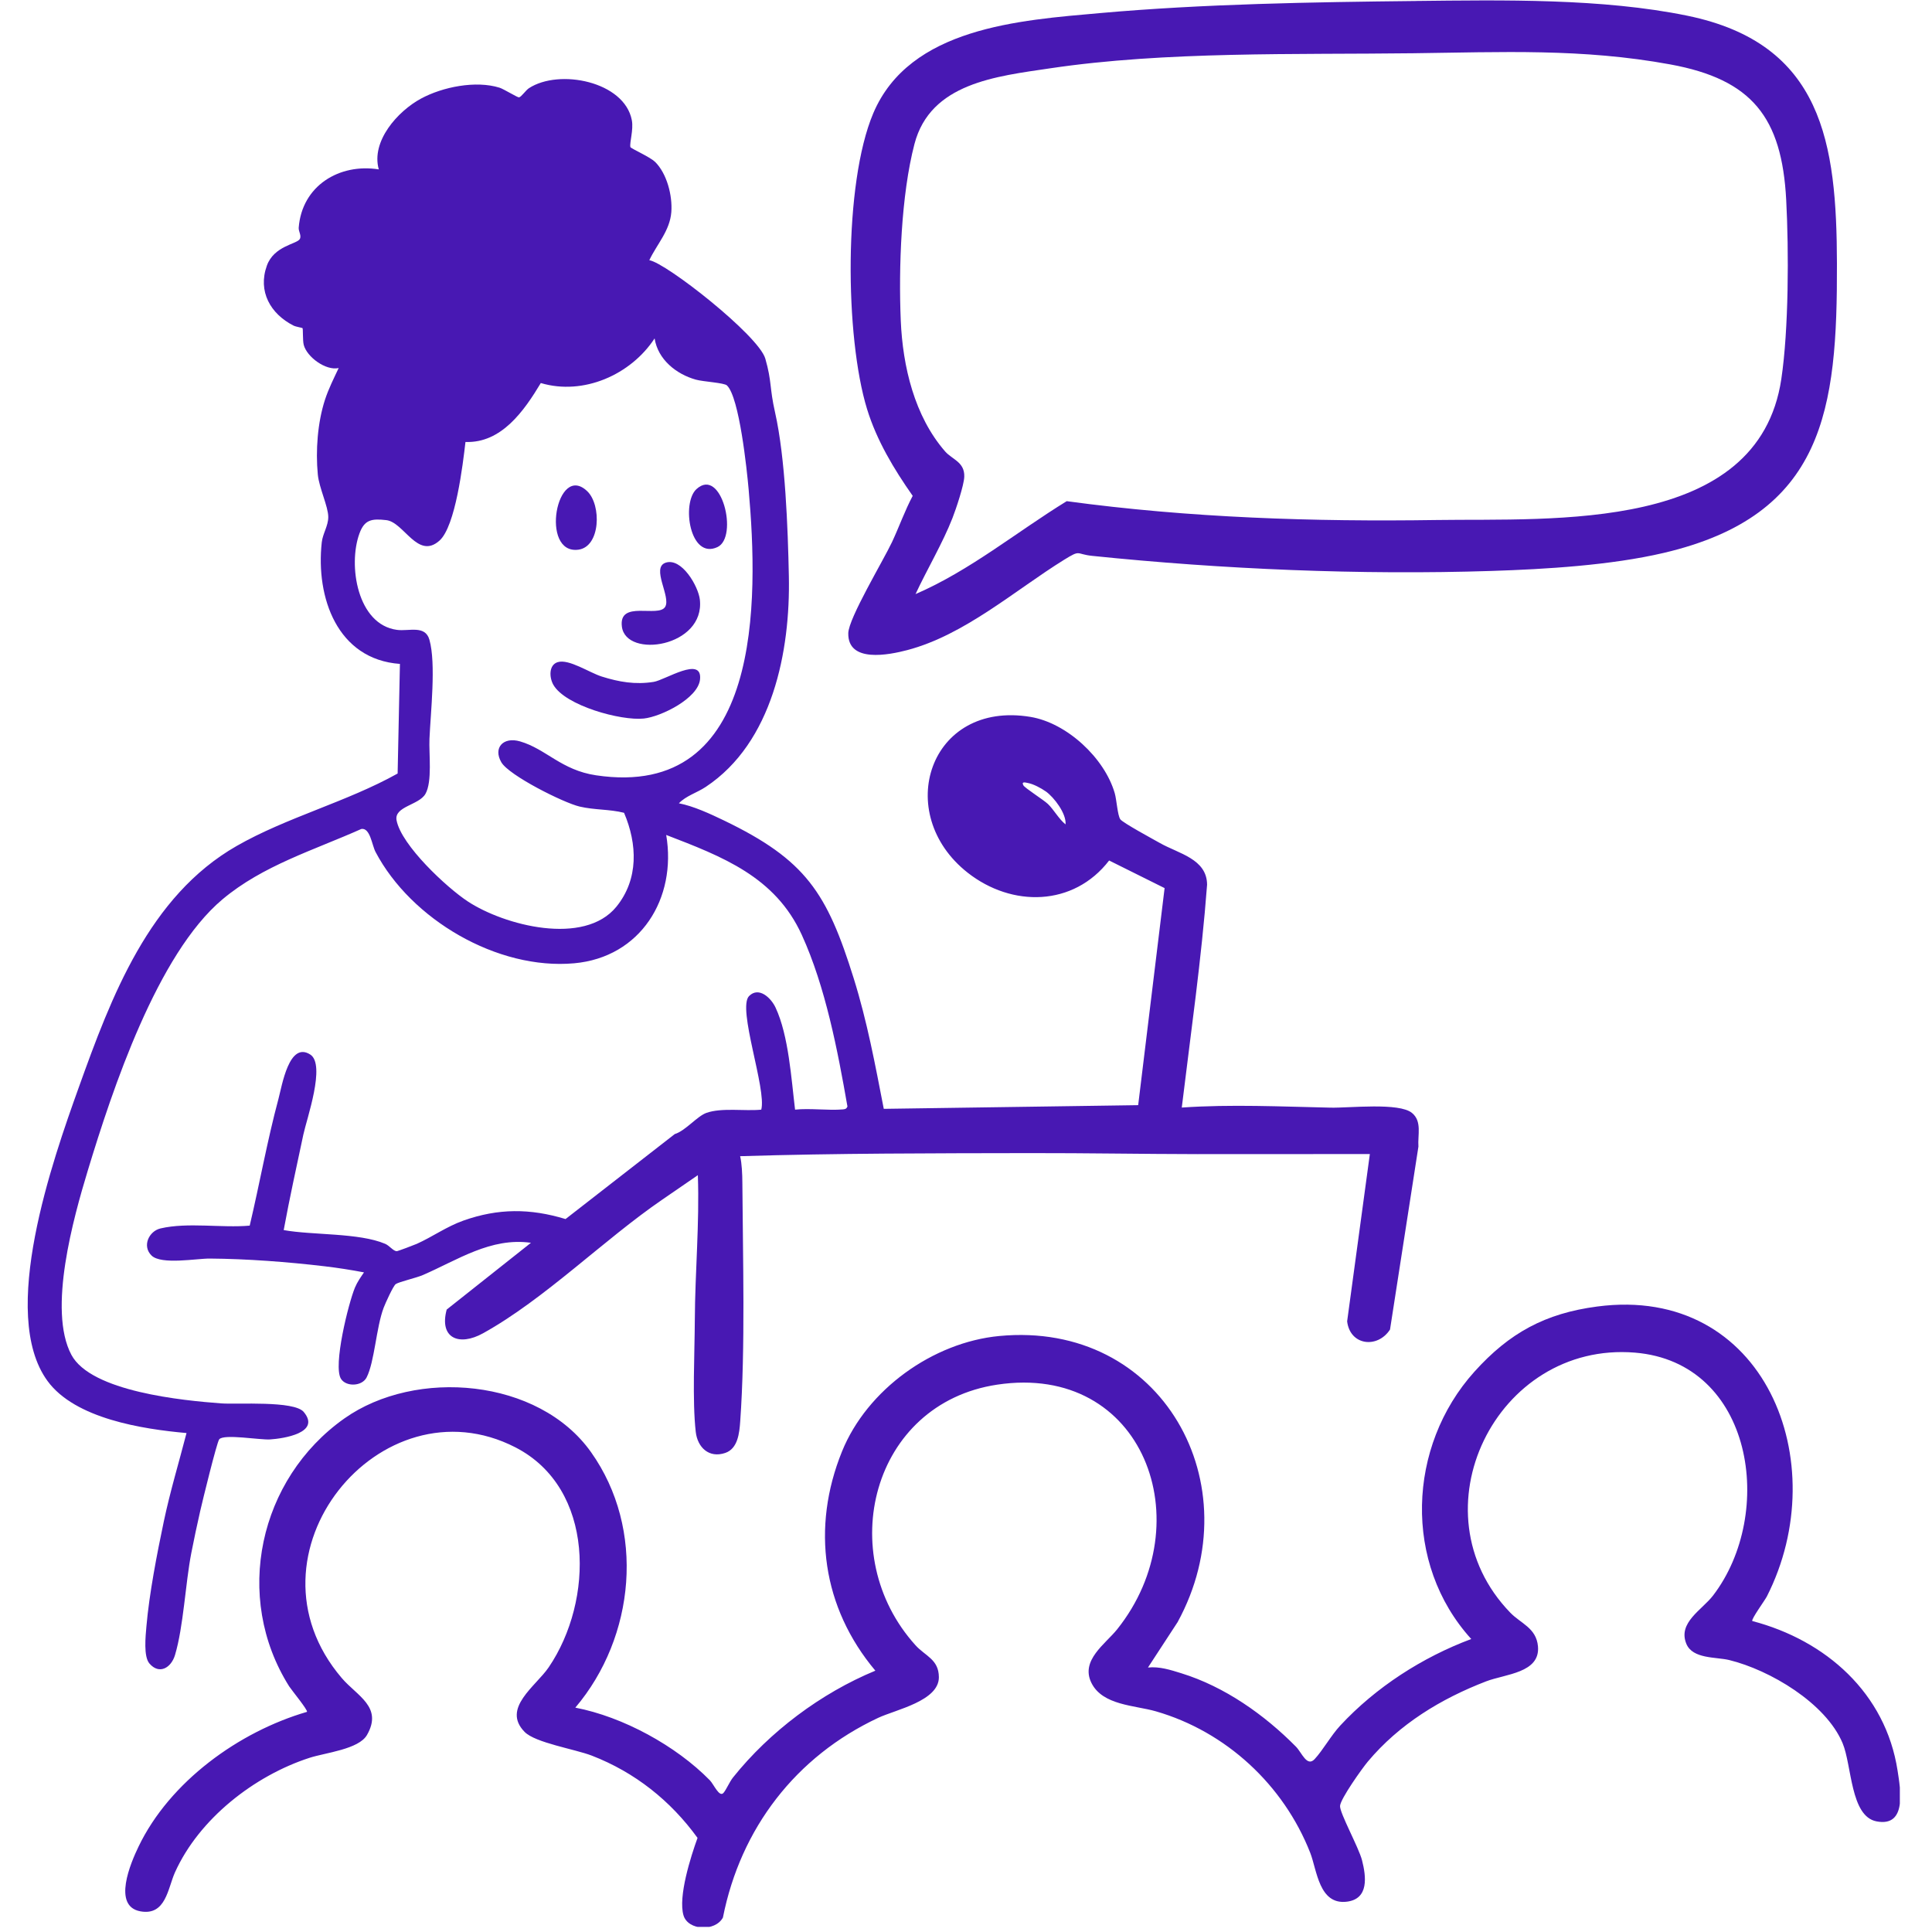
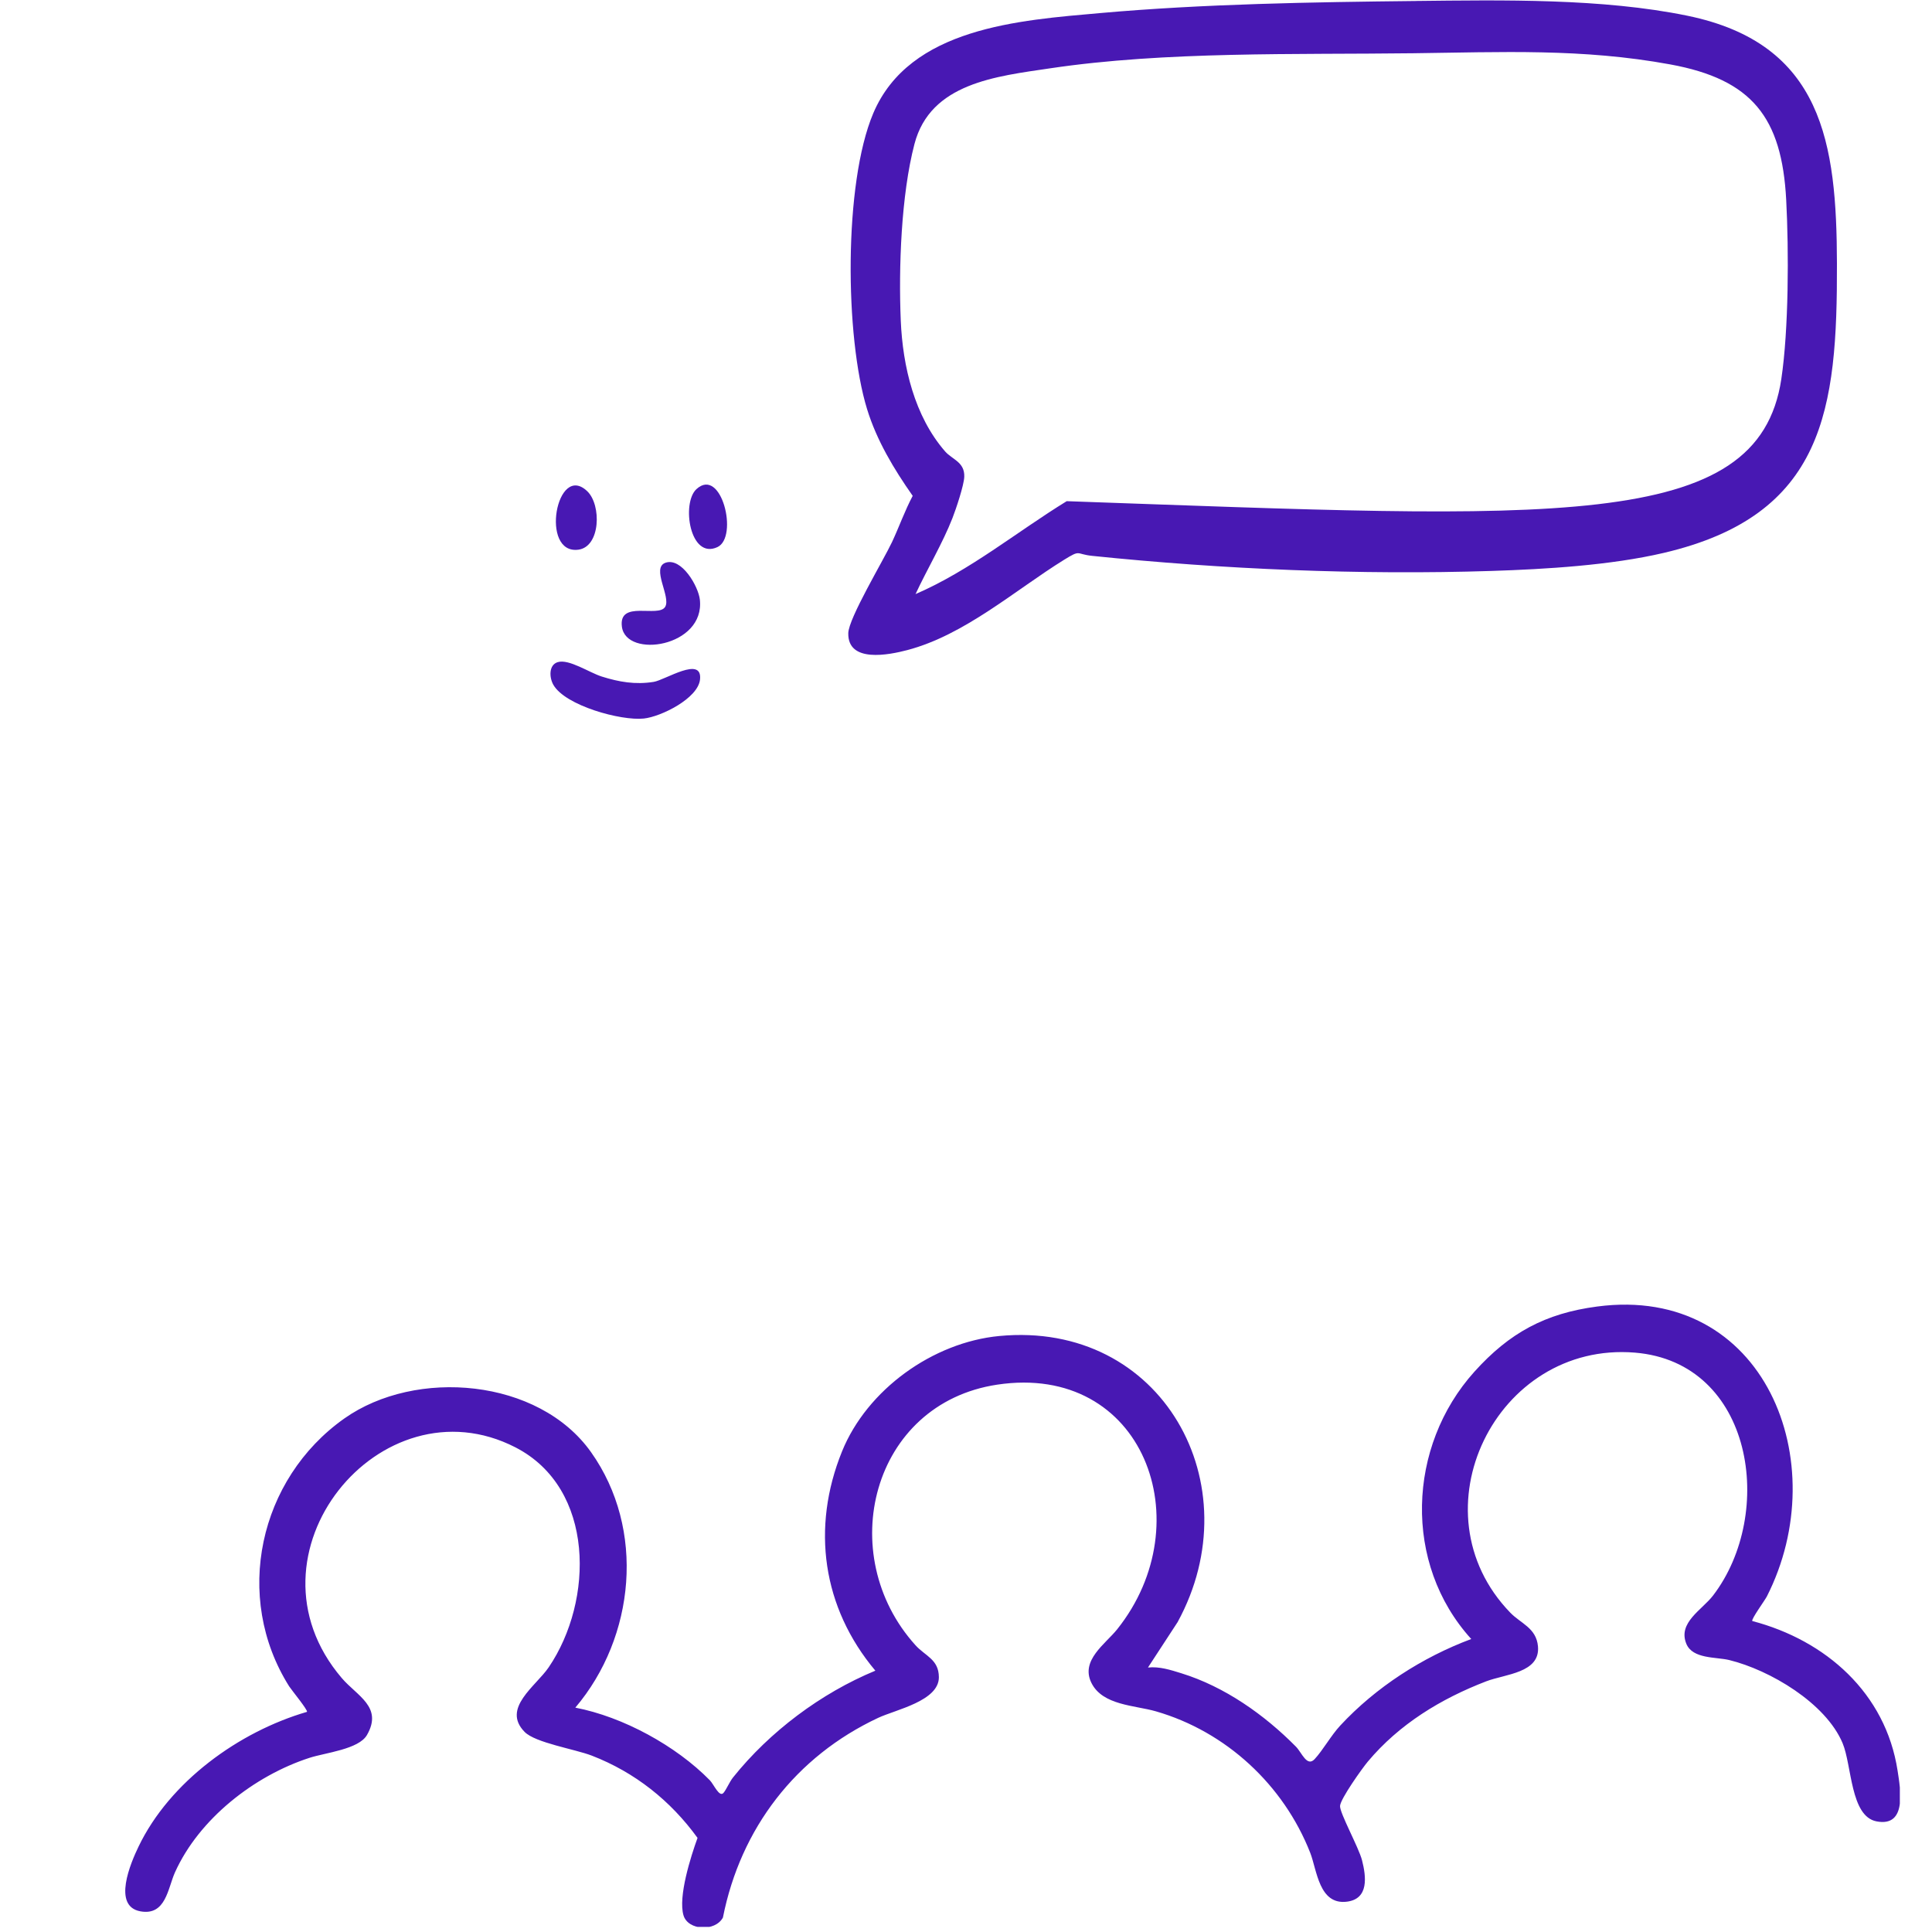
<svg xmlns="http://www.w3.org/2000/svg" width="634" zoomAndPan="magnify" viewBox="0 0 475.5 475.5" height="634" preserveAspectRatio="xMidYMid meet">
  <defs>
    <clipPath id="d014a7f7f9">
      <path d="M 6.82 19 L 350 19 L 350 411 L 6.82 411 Z M 6.82 19 " clip-rule="nonzero" />
    </clipPath>
    <clipPath id="bb53703b69">
      <path d="M 30 321 L 467.586 321 L 467.586 474.25 L 30 474.25 Z M 30 321 " clip-rule="nonzero" />
    </clipPath>
  </defs>
  <g clip-path="url(#d014a7f7f9)">
-     <path fill="#4818b3" d="M 161.18 39.789 C 164.145 42.691 165.523 48.125 165.227 52.164 C 164.883 56.793 161.672 60.102 159.805 64.043 C 163.91 64.664 186.734 82.566 188.363 88.281 C 189.996 93.996 189.359 95.32 190.754 101.492 C 193.289 112.707 193.91 130.004 194.152 141.781 C 194.539 160.266 190.141 182.758 173.707 193.664 C 171.504 195.129 168.828 195.871 167.09 197.703 C 170.711 198.406 174.789 200.301 178.199 201.941 C 198.348 211.656 203.535 219.734 210.105 240.762 C 213.434 251.422 215.387 261.965 217.512 272.906 L 280.125 272 L 286.629 218.578 L 272.977 211.785 C 264.223 223.148 249.055 223.348 238.156 214.781 C 219.625 200.203 228.723 172.316 253.613 176.441 C 262.562 177.922 271.848 186.539 274.359 195.223 C 274.832 196.863 275.043 200.672 275.73 201.645 C 276.34 202.508 283.875 206.582 285.488 207.492 C 290.078 210.098 297.035 211.375 297.086 217.73 C 295.715 236.027 293.062 254.336 290.855 272.59 C 303.062 271.75 315.281 272.355 327.492 272.613 C 332.109 272.715 344.34 271.293 347.52 273.918 C 350.027 275.984 348.895 279.32 349.098 282.203 L 342.109 327.223 C 339.043 331.949 332.285 331.199 331.555 325.207 L 337.145 284.031 C 323.016 284.012 308.883 284.074 294.734 284.051 C 281.145 284.031 267.34 283.781 253.672 283.801 C 229.844 283.844 205.965 283.828 182.16 284.559 C 182.59 286.383 182.695 289.023 182.707 291.027 C 182.82 309.465 183.473 331.73 182.18 349.84 C 181.977 352.68 181.609 356.535 178.496 357.594 C 174.496 358.953 171.676 356.234 171.238 352.418 C 170.367 344.797 170.969 332.938 171.008 324.855 C 171.07 312.988 172.176 301.164 171.754 289.23 L 162.973 295.266 C 148.531 305.168 134.043 319.738 118.883 328.145 C 113.016 331.398 108.035 329.398 109.938 322.309 L 130.676 305.875 C 120.785 304.48 112.629 310.121 104.043 313.824 C 102.414 314.527 98.254 315.469 97.41 316.031 C 96.785 316.445 94.805 320.844 94.418 321.875 C 92.574 326.785 92.191 335.168 90.23 339.012 C 89.109 341.219 85.191 341.367 83.922 339.355 C 81.918 336.18 85.762 320.727 87.359 316.898 C 87.953 315.484 88.742 314.395 89.586 313.156 C 86.402 312.547 83.133 312.039 79.902 311.656 C 70.805 310.578 60.762 309.82 51.648 309.754 C 48.398 309.727 39.695 311.344 37.301 309.012 C 34.906 306.68 36.66 303 39.512 302.336 C 46.207 300.773 54.559 302.266 61.457 301.648 C 63.906 291.312 65.766 280.75 68.523 270.496 C 69.41 267.195 71.148 256.188 76.371 259.547 C 80.215 262.027 75.484 275.379 74.66 279.238 C 72.996 287.059 71.27 294.879 69.824 302.746 C 76.902 304.031 88.336 303.379 94.793 306.125 C 95.863 306.582 96.793 307.918 97.633 307.941 C 97.914 307.945 101.949 306.414 102.59 306.129 C 106.375 304.434 109.926 301.875 114.039 300.414 C 122.613 297.367 130.477 297.383 139.191 300.031 L 166.07 279.117 C 168.703 278.309 171.586 274.707 173.855 273.902 C 177.645 272.559 183.309 273.516 187.359 273.105 C 188.719 268.117 181.391 248.117 184.363 245.141 C 186.773 242.73 189.777 245.613 190.883 247.992 C 194.102 254.867 194.762 265.566 195.68 273.105 C 199.316 272.707 203.934 273.359 207.438 273.043 C 208.023 272.988 208.312 272.922 208.574 272.344 C 206.164 258.543 203.168 242.887 197.34 230.105 C 190.797 215.762 177.797 210.828 163.965 205.496 C 166.605 221.09 157.672 235.602 141.32 237.082 C 122.414 238.781 101.184 226.305 92.43 209.684 C 91.52 207.953 91.117 203.695 88.938 204.02 C 77.266 209.242 64.688 212.992 54.738 221.359 C 38.699 234.844 27.664 268.133 21.609 288.086 C 18.102 299.66 11.699 322.406 17.566 333.438 C 22.398 342.527 45.051 344.703 54.488 345.402 C 58.391 345.688 72.387 344.684 74.75 347.504 C 79.082 352.68 69.699 354.062 66.469 354.27 C 63.992 354.434 55.113 352.855 53.957 354.238 C 53.371 354.941 49.777 369.664 49.27 371.914 C 48.5 375.297 47.75 378.812 47.086 382.215 C 45.609 389.84 45.176 400.27 43.074 407.328 C 42.148 410.441 39.227 412.27 36.773 409.414 C 35.297 407.699 35.828 402.68 36.035 400.289 C 36.727 392.262 38.648 382.371 40.324 374.418 C 41.871 367.094 44.035 359.93 45.906 352.699 C 35.109 351.73 18.473 349.184 11.68 339.863 C -0.363 323.344 12.973 285.508 19.379 267.652 C 27.383 245.332 36.664 220.562 58.234 208.215 C 70.59 201.141 85.363 197.367 97.863 190.379 L 98.43 163.402 C 83 162.281 77.695 147.055 79.191 133.48 C 79.43 131.32 80.793 129.449 80.793 127.246 C 80.793 124.664 78.531 120.082 78.219 116.781 C 77.656 110.891 78.156 104.02 79.98 98.391 C 80.863 95.688 82.148 93.145 83.352 90.582 C 80.191 91.289 75.527 87.863 74.754 84.875 C 74.469 83.773 74.621 80.945 74.453 80.754 C 74.375 80.664 72.84 80.438 72.23 80.129 C 66.594 77.266 63.391 71.738 65.684 65.371 C 67.426 60.523 73.016 60.082 73.766 58.859 C 74.281 58.016 73.449 56.965 73.516 56.051 C 74.309 45.738 83.492 40.133 93.227 41.691 C 91.273 34.758 97.875 27.367 103.617 24.266 C 108.961 21.379 117.113 19.754 122.957 21.586 C 123.953 21.898 127.395 24.023 127.734 23.965 C 128.301 23.867 129.414 22.203 130.18 21.707 C 137.609 16.852 153.695 20.027 155.508 29.598 C 155.953 31.977 154.918 35.051 155.148 36.188 C 155.215 36.531 159.945 38.602 161.164 39.801 Z M 178.922 94.867 C 178.234 94.199 173.082 93.949 171.25 93.434 C 166.391 92.07 161.918 88.453 161.109 83.289 C 155.277 92.211 143.605 97.402 133.102 94.273 C 129.051 101.008 123.469 109.113 114.559 108.777 C 113.93 114.227 112.117 129.543 108.16 133.059 C 102.797 137.836 99.426 128.5 95.066 128.012 C 91.41 127.594 89.695 127.934 88.461 131.312 C 85.621 139.09 87.922 153.723 97.703 155.023 C 100.668 155.418 104.637 153.773 105.688 157.453 C 107.359 163.316 105.973 175.465 105.699 181.832 C 105.535 185.477 106.434 192.379 104.703 195.398 C 103.117 198.172 96.953 198.465 97.602 201.891 C 98.766 208.027 109.941 218.445 115.133 221.859 C 124.102 227.758 143.777 232.906 151.707 223.156 C 157.215 216.383 156.871 207.73 153.59 200.043 C 149.91 199.125 146.379 199.383 142.648 198.508 C 138.688 197.578 125.266 190.848 123.387 187.609 C 121.32 184.051 123.855 181.266 128.004 182.473 C 134.398 184.332 138.145 189.547 146.699 190.816 C 187.738 196.934 186.668 147.578 184.258 120.492 C 183.82 115.562 181.961 97.812 178.934 94.883 Z M 257.383 194.785 C 256.258 193.984 254.312 192.938 252.957 192.703 C 252.453 192.617 251.328 192.242 251.863 193.273 C 252.211 193.945 256.84 196.852 257.918 197.883 C 259.336 199.234 260.645 201.641 262.254 202.898 C 262.477 200.238 259.445 196.246 257.383 194.777 Z M 257.383 194.785 " fill-opacity="1" fill-rule="nonzero" />
-   </g>
+     </g>
  <g clip-path="url(#bb53703b69)">
    <path fill="#4818b3" d="M 431.285 398.969 C 449.359 403.711 464.09 416.691 467.027 435.777 C 467.73 440.332 469.422 449.75 461.832 448.27 C 455.391 447.016 455.797 434.512 453.496 429.023 C 449.348 419.145 435.609 411.023 425.59 408.566 C 422.398 407.781 416.586 408.352 415.035 404.559 C 412.902 399.344 418.895 396.238 421.617 392.684 C 437.055 372.516 431.582 335.312 402.383 332.906 C 368.184 330.09 347.652 372.055 371.711 396.91 C 374.285 399.578 378.105 400.652 378.52 405.184 C 379.117 411.758 370.492 411.996 365.77 413.809 C 354.645 418.09 344.375 424.336 336.641 433.566 C 335.234 435.242 329.902 442.738 329.809 444.477 C 329.715 446.215 334.422 454.715 335.219 457.84 C 336.25 461.867 336.926 467.328 331.543 468.031 C 324.613 468.934 324.133 460.25 322.473 456.016 C 315.926 439.316 301.754 426.172 284.492 421.191 C 279.305 419.691 271.363 419.75 268.617 414.188 C 265.867 408.629 272.059 404.621 274.953 401.004 C 295.895 374.801 281.516 335.355 245.418 340.789 C 214.492 345.449 205.164 382.641 225.332 404.938 C 227.73 407.594 231.047 408.391 231.074 412.777 C 231.109 418.645 220.449 420.773 216.137 422.793 C 195.875 432.285 182.281 449.961 177.922 471.953 C 176.016 475.461 169.34 475.152 168.223 471.406 C 166.859 466.82 170.02 456.91 171.676 452.34 C 165.039 443.176 156.246 436.188 145.648 432.09 C 141.492 430.488 131.758 428.945 129.117 426.254 C 123.398 420.426 131.879 415.016 135.047 410.352 C 146.168 393.996 146.52 366.328 126.863 356.223 C 93.719 339.184 58.125 382.574 84.121 413.008 C 87.883 417.418 94.289 420.086 90.324 427.004 C 88.301 430.547 80.082 431.367 76.188 432.629 C 62.586 437.035 48.977 447.652 43.047 460.859 C 41.305 464.746 40.816 471.547 34.559 470.414 C 27.594 469.156 32.156 458.512 34.09 454.496 C 41.762 438.512 58.773 426.215 75.547 421.32 C 75.875 420.973 71.707 415.891 71.168 415.043 C 57.312 393.039 63.711 363.984 84.734 349.121 C 102.352 336.676 132.566 339.23 145.461 357.395 C 158.922 376.348 156.336 402.895 141.598 420.281 C 153.316 422.535 166.359 429.648 174.699 438.152 C 175.656 439.129 177.027 442.414 178.047 441.281 C 178.73 440.52 179.559 438.531 180.391 437.488 C 189.422 426.188 202.066 416.715 215.441 411.184 C 202.398 395.66 199.613 376.027 207.242 357.207 C 213.41 342 229.605 330.371 245.934 328.816 C 286.035 324.996 308.309 365.426 289.828 399.238 L 282.535 410.406 C 285.367 410.113 288.074 410.992 290.746 411.82 C 301.422 415.121 311.184 422.02 318.961 429.891 C 320.387 431.332 321.66 434.969 323.547 432.957 C 325.609 430.742 327.574 427.152 329.852 424.699 C 338.598 415.266 350.078 407.879 362.102 403.391 C 345.266 384.859 346.348 355.965 362.879 337.598 C 371.477 328.055 380.273 323.242 393.121 321.555 C 434.344 316.145 451.629 359.949 434.848 392.93 C 434.375 393.859 430.918 398.586 431.273 398.969 Z M 431.285 398.969 " fill-opacity="1" fill-rule="nonzero" />
  </g>
-   <path fill="#4818b3" d="M 348.48 0.238 C 369.855 0.008 394.391 -0.43 415.277 3.867 C 448.672 10.738 452.027 35.297 452.105 64.84 C 452.199 100.727 449.133 126.805 409.445 136.086 C 396.441 139.125 380.484 140.09 367.07 140.52 C 334.859 141.555 300.84 140.113 268.812 136.809 C 264.684 136.383 266.098 135.176 261.879 137.781 C 249.863 145.227 237.402 156.309 223.258 160.012 C 218.797 161.176 208.621 163.25 208.777 155.832 C 208.855 152.145 217.418 137.93 219.543 133.41 C 221.289 129.684 222.688 125.688 224.633 122.039 C 220.012 115.449 215.793 108.457 213.402 100.691 C 207.93 82.898 207.621 45.141 214.918 27.898 C 223.867 6.754 250.918 4.98 270.84 3.211 C 296.18 0.961 322.902 0.52 348.488 0.246 Z M 225.336 146.215 C 238.793 140.391 250.156 130.953 262.539 123.348 C 292.719 127.453 323.441 128.438 353.531 127.984 C 382.289 127.555 432.758 131.164 438.414 93.293 C 440.242 81.055 440.277 61.695 439.617 49.211 C 438.547 28.898 431.238 19.551 411.09 15.855 C 389.43 11.879 369.551 12.836 347.836 13.105 C 318.992 13.465 286.832 12.586 258.445 16.816 C 245.207 18.789 228.996 20.426 225.066 35.441 C 221.785 47.977 221.145 65.93 221.695 78.91 C 222.176 90.16 225.051 102.43 232.617 111.113 C 234.348 113.098 237.449 113.699 237.324 117.34 C 237.25 119.441 235.285 125.293 234.426 127.492 C 232.008 133.684 228.156 140.141 225.332 146.215 Z M 225.336 146.215 " fill-opacity="1" fill-rule="nonzero" />
+   <path fill="#4818b3" d="M 348.48 0.238 C 369.855 0.008 394.391 -0.43 415.277 3.867 C 448.672 10.738 452.027 35.297 452.105 64.84 C 452.199 100.727 449.133 126.805 409.445 136.086 C 396.441 139.125 380.484 140.09 367.07 140.52 C 334.859 141.555 300.84 140.113 268.812 136.809 C 264.684 136.383 266.098 135.176 261.879 137.781 C 249.863 145.227 237.402 156.309 223.258 160.012 C 218.797 161.176 208.621 163.25 208.777 155.832 C 208.855 152.145 217.418 137.93 219.543 133.41 C 221.289 129.684 222.688 125.688 224.633 122.039 C 220.012 115.449 215.793 108.457 213.402 100.691 C 207.93 82.898 207.621 45.141 214.918 27.898 C 223.867 6.754 250.918 4.98 270.84 3.211 C 296.18 0.961 322.902 0.52 348.488 0.246 Z M 225.336 146.215 C 238.793 140.391 250.156 130.953 262.539 123.348 C 382.289 127.555 432.758 131.164 438.414 93.293 C 440.242 81.055 440.277 61.695 439.617 49.211 C 438.547 28.898 431.238 19.551 411.09 15.855 C 389.43 11.879 369.551 12.836 347.836 13.105 C 318.992 13.465 286.832 12.586 258.445 16.816 C 245.207 18.789 228.996 20.426 225.066 35.441 C 221.785 47.977 221.145 65.93 221.695 78.91 C 222.176 90.16 225.051 102.43 232.617 111.113 C 234.348 113.098 237.449 113.699 237.324 117.34 C 237.25 119.441 235.285 125.293 234.426 127.492 C 232.008 133.684 228.156 140.141 225.332 146.215 Z M 225.336 146.215 " fill-opacity="1" fill-rule="nonzero" />
  <path fill="#4818b3" d="M 137.285 162.961 C 140.016 162.129 145.07 165.555 148.098 166.508 C 152.371 167.855 156.371 168.543 160.875 167.824 C 163.707 167.375 172.91 161.312 172.289 167.23 C 171.801 171.906 162.68 176.395 158.453 176.844 C 152.832 177.445 139.113 173.672 136.188 168.539 C 135.18 166.766 135.016 163.656 137.281 162.957 Z M 137.285 162.961 " fill-opacity="1" fill-rule="nonzero" />
  <path fill="#4818b3" d="M 163.793 138.5 C 167.754 137.137 171.879 144.301 172.246 147.57 C 173.559 159.234 154.086 162.176 153.059 154.238 C 152.195 147.562 162.055 152.133 163.715 149.348 C 165.184 146.887 160.203 139.746 163.801 138.5 Z M 163.793 138.5 " fill-opacity="1" fill-rule="nonzero" />
  <path fill="#4818b3" d="M 144.547 120.914 C 148.062 124.301 147.816 134.574 142.34 135.289 C 132.816 136.523 136.957 113.621 144.547 120.914 Z M 144.547 120.914 " fill-opacity="1" fill-rule="nonzero" />
  <path fill="#4818b3" d="M 171.41 120.379 C 177.574 114.738 181.816 132.223 176.57 134.652 C 169.773 137.805 167.668 123.805 171.41 120.379 Z M 171.41 120.379 " fill-opacity="1" fill-rule="nonzero" />
</svg>